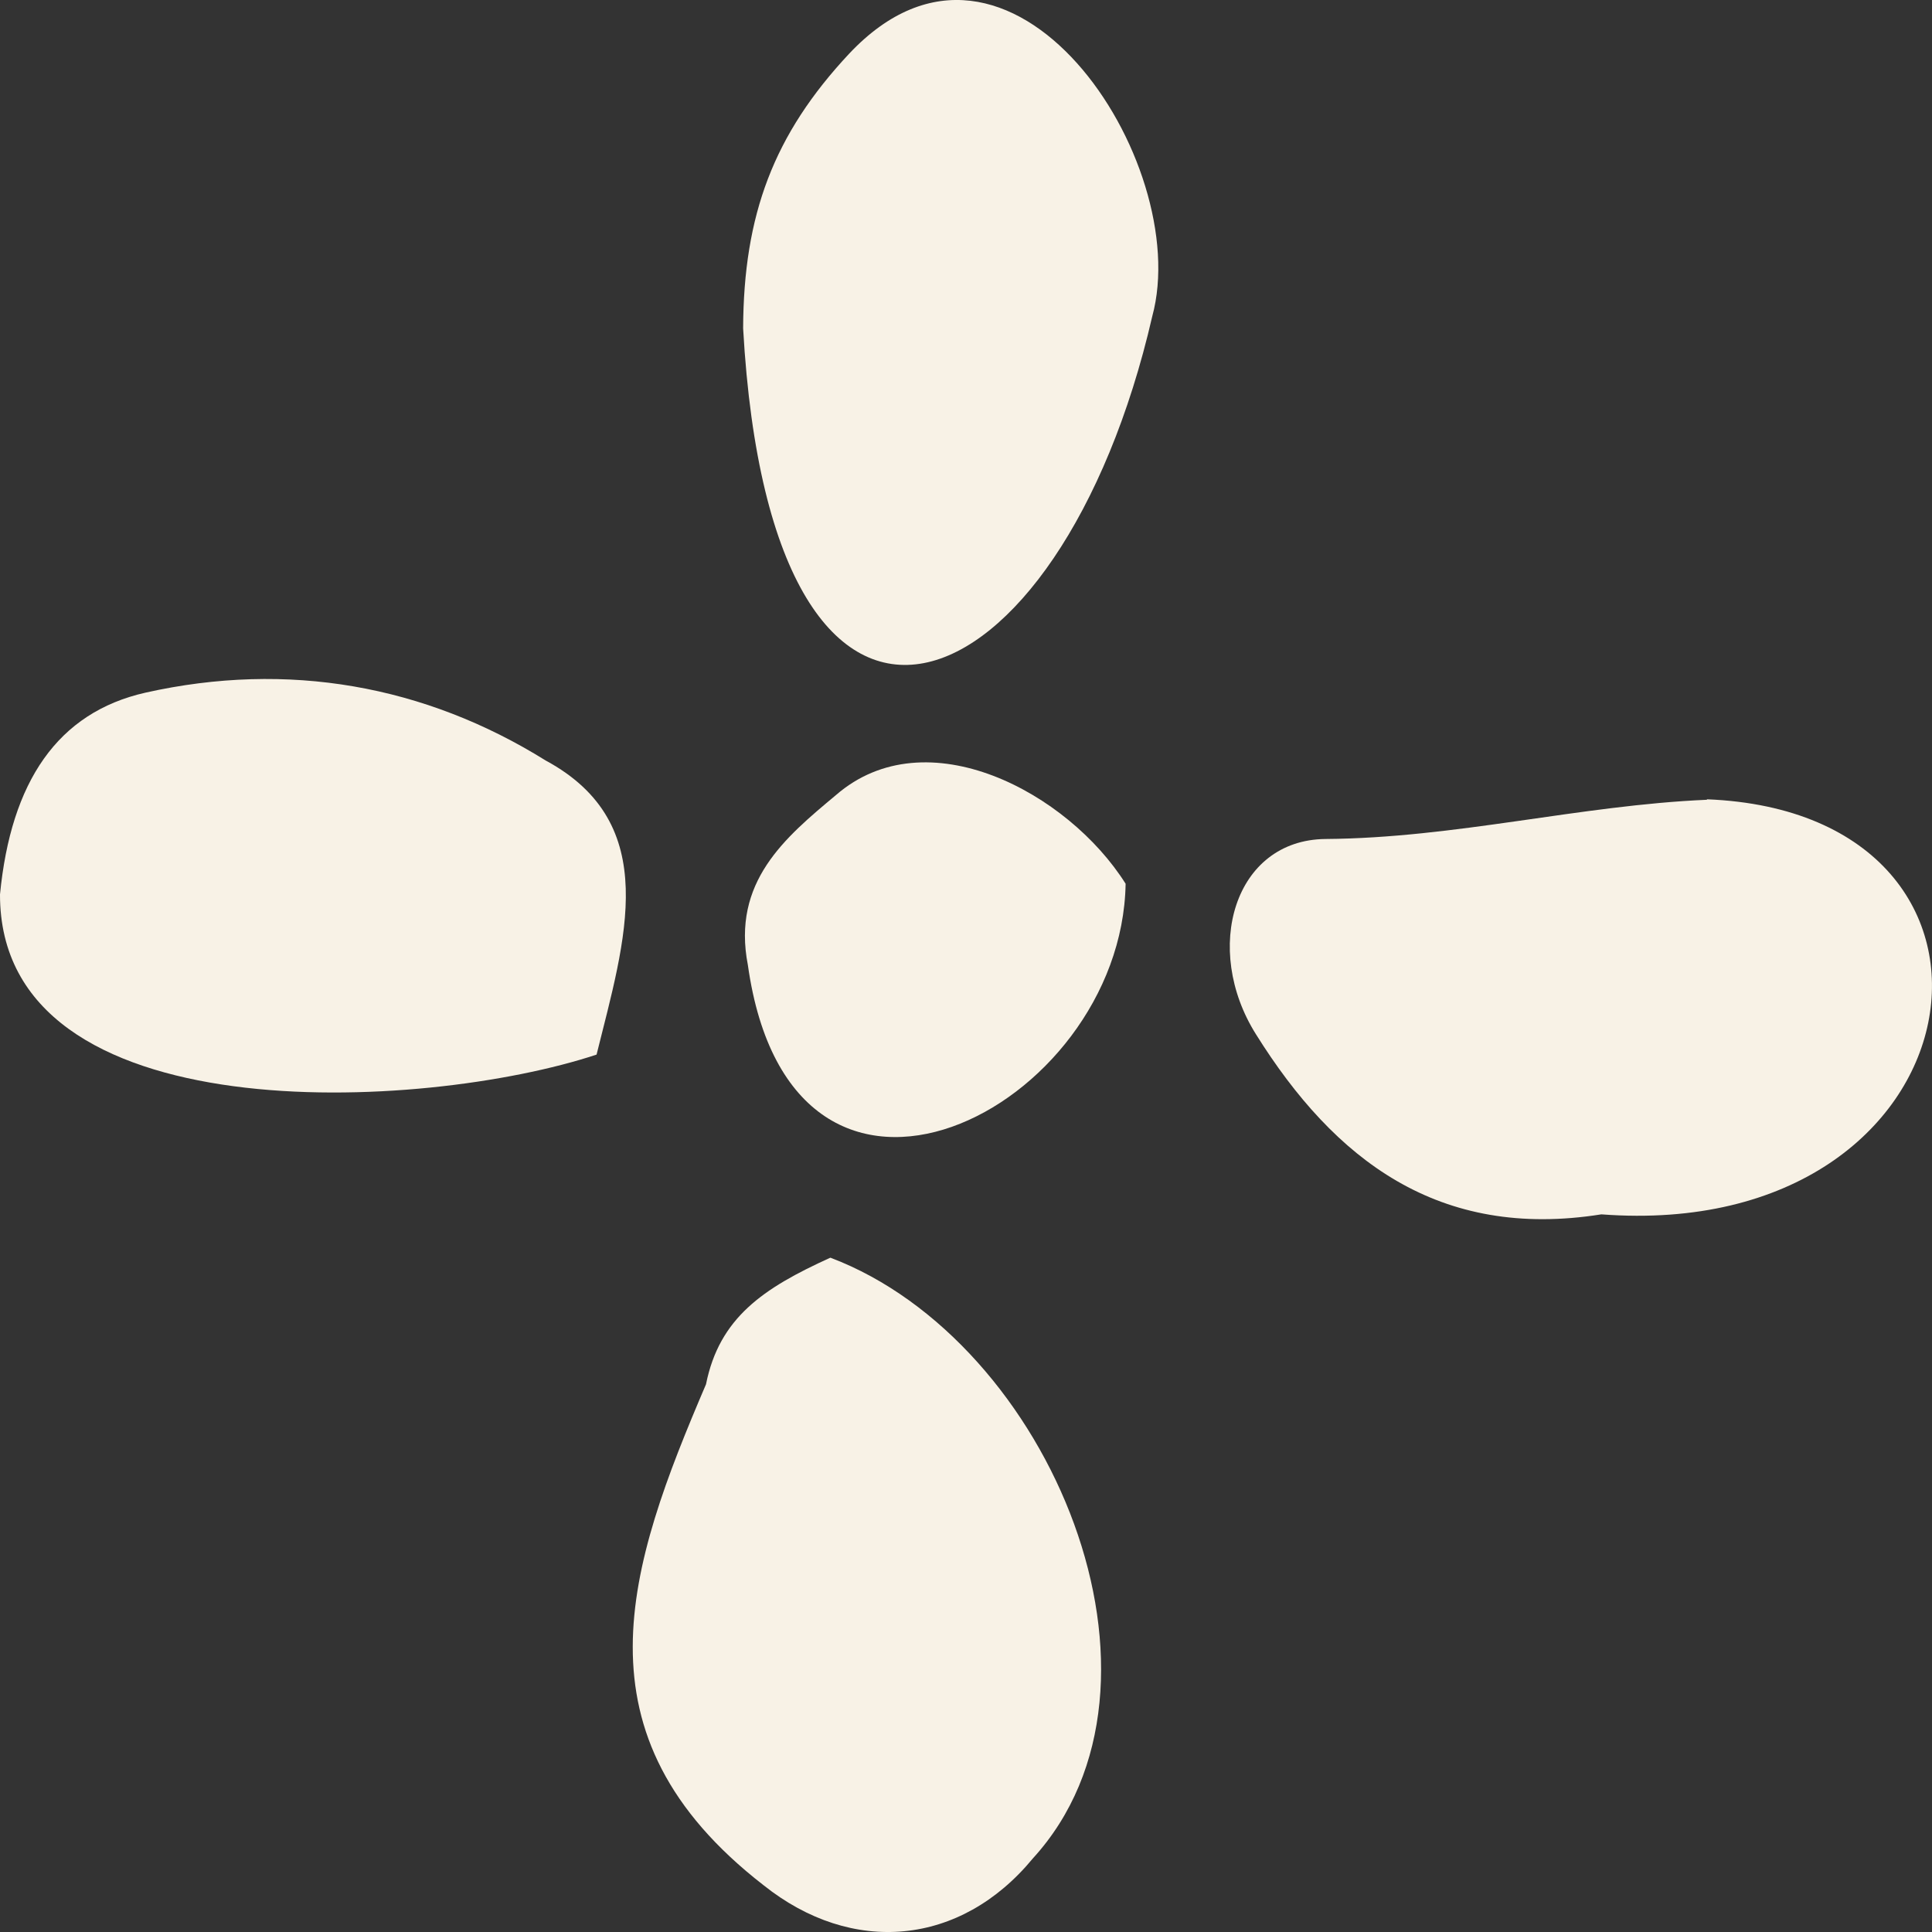
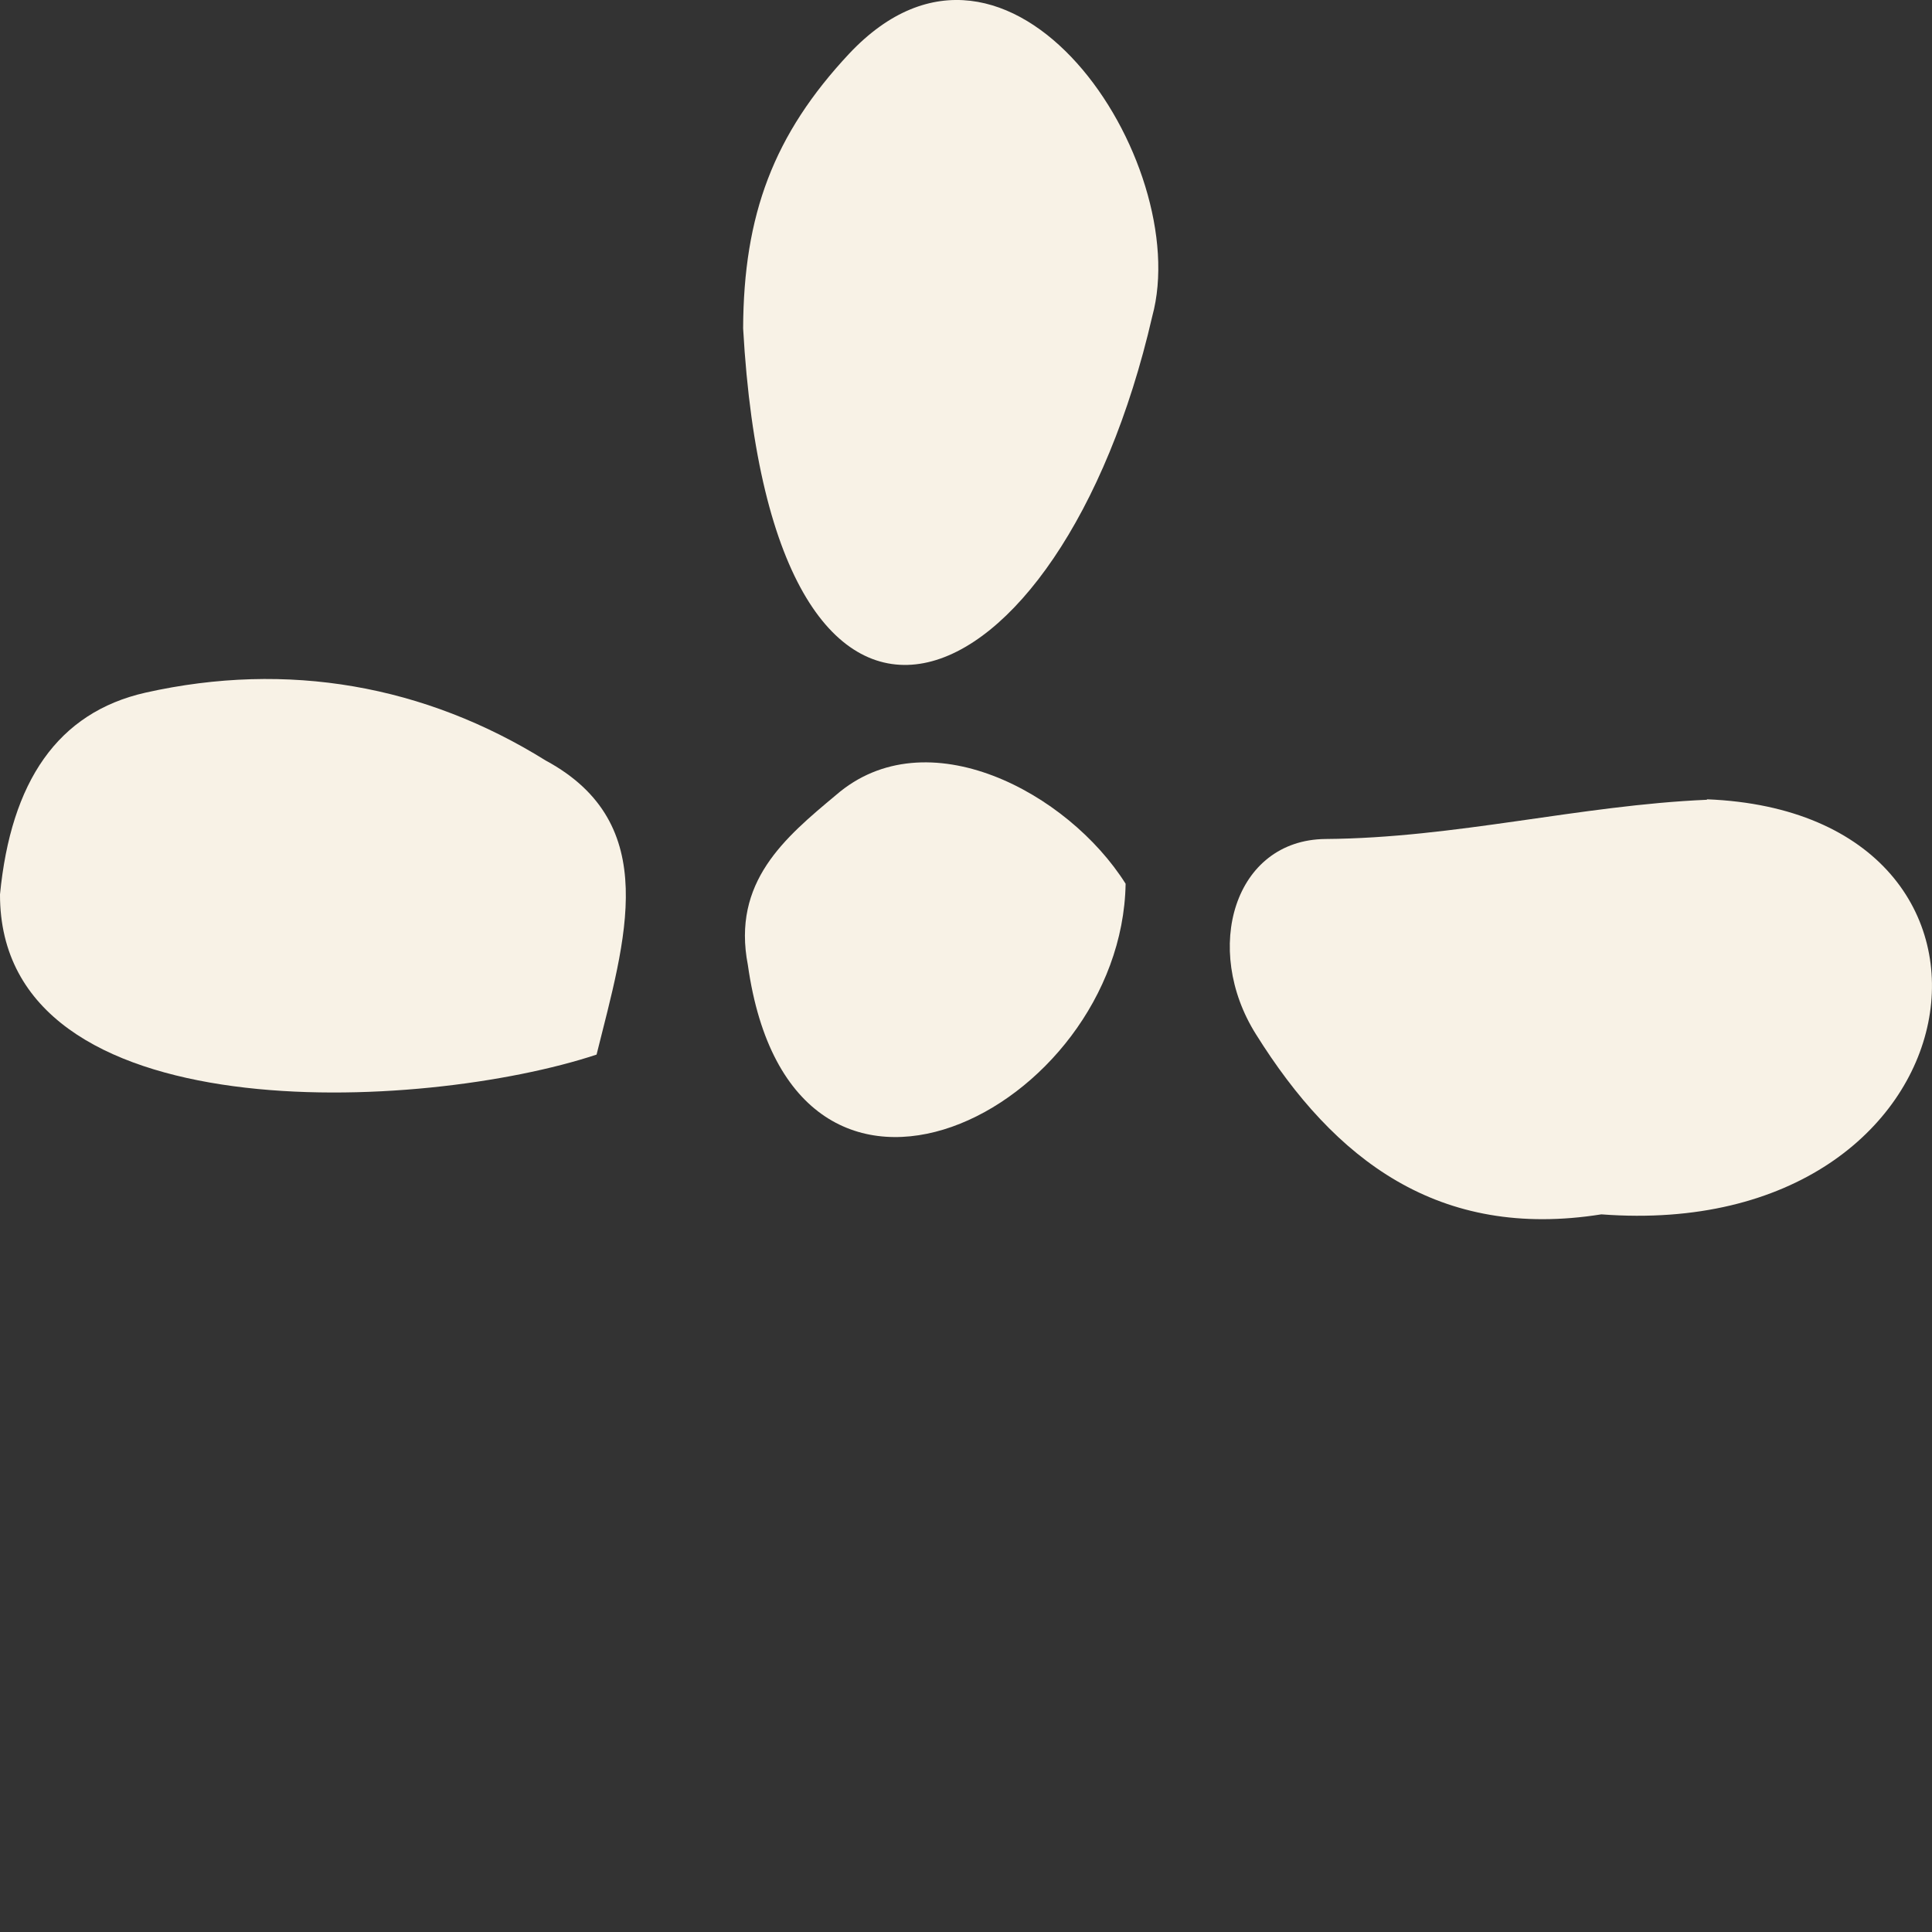
<svg xmlns="http://www.w3.org/2000/svg" width="42" height="42" viewBox="0 0 42 42" fill="none">
  <rect x="0" y="0" width="42" height="42" fill="#333333" stroke="none" />
-   <path d="M18.047 27.343C16.589 28.005 15.638 28.648 15.348 30.093C13.652 34.057 12.38 37.711 16.599 40.983C18.523 42.519 20.881 42.308 22.453 40.401C25.918 36.607 22.846 29.16 18.058 27.343H18.047Z" fill="#F8F2E6" />
  <path d="M37.108 17.386C34.337 17.506 31.637 18.219 28.814 18.239C26.828 18.259 26.135 20.628 27.304 22.485C29.01 25.215 31.275 26.961 34.812 26.399C43.179 27.031 44.627 17.677 37.108 17.376V17.386Z" fill="#F8F2E6" />
  <path d="M11.863 16.533C9.236 14.897 6.257 14.365 3.165 15.057C1.251 15.489 0.238 16.994 8.6888e-06 19.444C-0.01 24.673 9.215 24.171 12.969 22.926C13.59 20.427 14.407 17.908 11.863 16.533Z" fill="#F8F2E6" />
  <path d="M18.461 1.166C16.817 2.923 16.165 4.669 16.155 7.138C16.776 18.219 23.053 15.549 25.049 6.877C25.96 3.535 21.967 -2.558 18.461 1.166Z" fill="#F8F2E6" />
-   <path d="M18.172 17.285C17.065 18.209 15.907 19.172 16.258 20.979C17.22 27.794 24.387 24.131 24.47 19.212C23.219 17.225 20.137 15.579 18.172 17.285Z" fill="#F8F2E6" />
+   <path d="M18.172 17.285C17.065 18.209 15.907 19.172 16.258 20.979C17.22 27.794 24.387 24.131 24.47 19.212C23.219 17.225 20.137 15.579 18.172 17.285" fill="#F8F2E6" />
</svg>